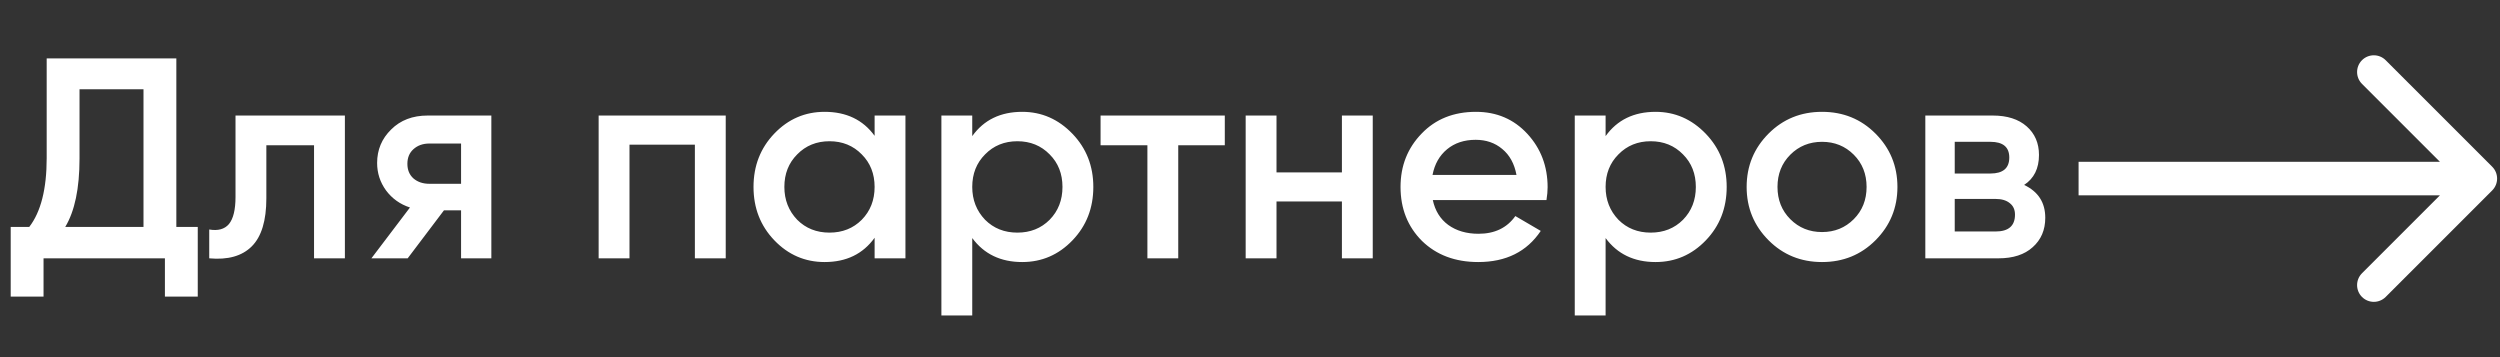
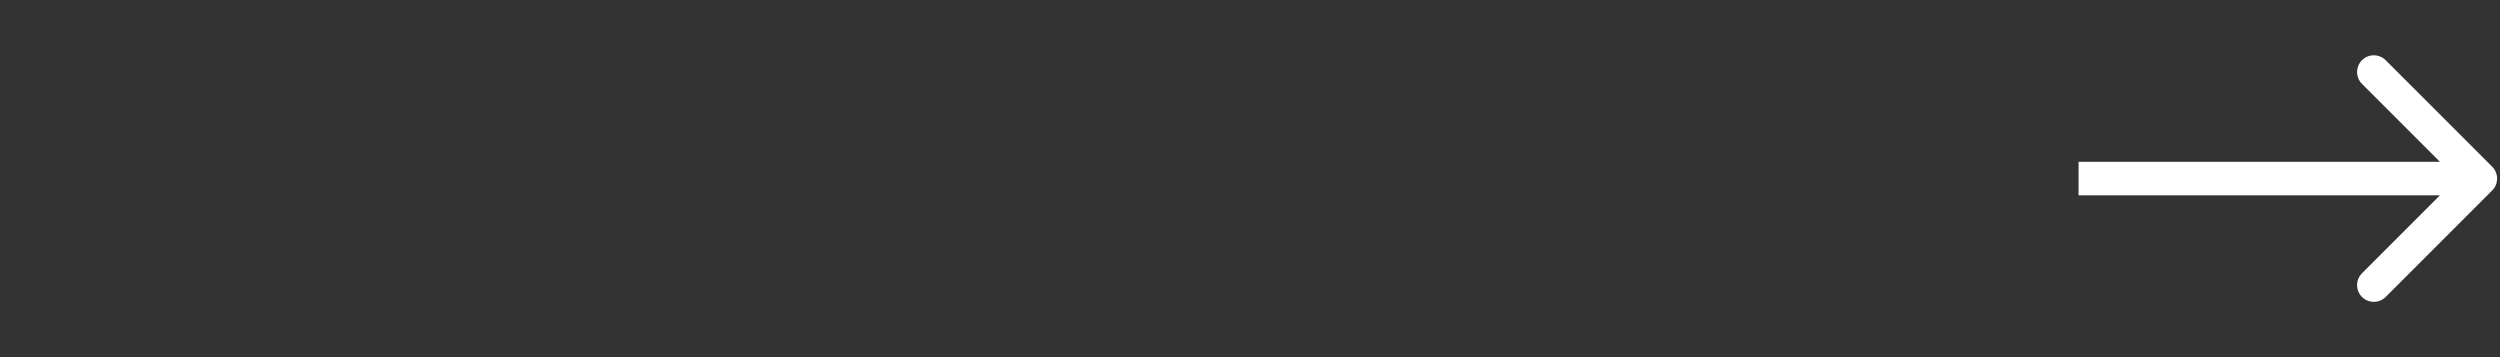
<svg xmlns="http://www.w3.org/2000/svg" width="224" height="32" viewBox="0 0 224 32" fill="none">
  <rect x="0" y="0" width="224" height="32" fill="#333333" stroke="none" />
-   <path d="M15.8 5.235V20.332H17.719V26.575H14.776V23.146H3.901V26.575H0.959V20.332H2.622C3.662 18.984 4.183 16.928 4.183 14.165V5.235H15.8ZM5.846 20.332H12.857V7.998H7.125V14.216C7.125 16.877 6.699 18.916 5.846 20.332ZM21.102 10.352H30.902V23.146H28.138V13.014H23.865V17.773C23.865 19.769 23.43 21.202 22.56 22.072C21.69 22.942 20.419 23.3 18.747 23.146V20.562C19.532 20.698 20.121 20.537 20.513 20.076C20.905 19.598 21.102 18.788 21.102 17.645V10.352ZM38.319 10.352H44.025V23.146H41.312V18.848H39.777L36.528 23.146H33.278L36.732 18.592C35.845 18.302 35.129 17.79 34.583 17.056C34.054 16.323 33.79 15.504 33.79 14.6C33.79 13.423 34.208 12.425 35.043 11.606C35.879 10.77 36.971 10.352 38.319 10.352ZM38.472 16.468H41.312V12.86H38.472C37.892 12.86 37.415 13.031 37.039 13.372C36.681 13.696 36.502 14.131 36.502 14.677C36.502 15.223 36.681 15.658 37.039 15.982C37.415 16.306 37.892 16.468 38.472 16.468ZM53.638 10.352H65.025V23.146H62.261V12.962H56.402V23.146H53.638V10.352ZM78.365 12.169V10.352H81.128V23.146H78.365V21.304C77.324 22.754 75.831 23.479 73.886 23.479C72.129 23.479 70.628 22.831 69.383 21.534C68.138 20.238 67.515 18.643 67.515 16.749C67.515 14.856 68.138 13.261 69.383 11.964C70.628 10.668 72.129 10.02 73.886 10.02C75.831 10.02 77.324 10.736 78.365 12.169ZM71.43 19.692C72.198 20.46 73.162 20.843 74.322 20.843C75.481 20.843 76.445 20.46 77.213 19.692C77.981 18.907 78.365 17.927 78.365 16.749C78.365 15.572 77.981 14.6 77.213 13.832C76.445 13.048 75.481 12.655 74.322 12.655C73.162 12.655 72.198 13.048 71.43 13.832C70.662 14.6 70.279 15.572 70.279 16.749C70.279 17.909 70.662 18.89 71.43 19.692ZM91.591 10.02C93.331 10.02 94.832 10.677 96.094 11.99C97.339 13.287 97.962 14.873 97.962 16.749C97.962 18.643 97.339 20.238 96.094 21.534C94.849 22.831 93.348 23.479 91.591 23.479C89.663 23.479 88.17 22.763 87.113 21.33V28.264H84.349V10.352H87.113V12.195C88.153 10.745 89.646 10.02 91.591 10.02ZM88.264 19.692C89.032 20.46 89.996 20.843 91.156 20.843C92.316 20.843 93.279 20.46 94.047 19.692C94.815 18.907 95.198 17.927 95.198 16.749C95.198 15.572 94.815 14.6 94.047 13.832C93.279 13.048 92.316 12.655 91.156 12.655C89.996 12.655 89.032 13.048 88.264 13.832C87.496 14.6 87.113 15.572 87.113 16.749C87.113 17.909 87.496 18.89 88.264 19.692ZM98.611 10.352H109.742V13.014H105.571V23.146H102.807V13.014H98.611V10.352ZM120.235 15.444V10.352H122.998V23.146H120.235V18.054H114.375V23.146H111.612V10.352H114.375V15.444H120.235ZM138.564 17.927H128.38C128.585 18.882 129.045 19.624 129.762 20.153C130.495 20.681 131.399 20.946 132.474 20.946C133.924 20.946 135.024 20.417 135.775 19.359L138.052 20.69C136.807 22.549 134.939 23.479 132.448 23.479C130.384 23.479 128.704 22.848 127.408 21.586C126.128 20.306 125.488 18.694 125.488 16.749C125.488 14.856 126.12 13.261 127.382 11.964C128.627 10.668 130.248 10.02 132.244 10.02C134.103 10.02 135.638 10.677 136.85 11.99C138.061 13.303 138.666 14.899 138.666 16.775C138.666 17.116 138.632 17.5 138.564 17.927ZM128.354 15.675H135.877C135.69 14.668 135.263 13.892 134.598 13.346C133.95 12.8 133.156 12.527 132.218 12.527C131.195 12.527 130.342 12.809 129.659 13.372C128.977 13.935 128.542 14.702 128.354 15.675ZM148.339 10.02C150.079 10.02 151.581 10.677 152.843 11.99C154.088 13.287 154.711 14.873 154.711 16.749C154.711 18.643 154.088 20.238 152.843 21.534C151.598 22.831 150.097 23.479 148.339 23.479C146.412 23.479 144.919 22.763 143.862 21.33V28.264H141.098V10.352H143.862V12.195C144.902 10.745 146.395 10.02 148.339 10.02ZM145.013 19.692C145.781 20.46 146.744 20.843 147.904 20.843C149.064 20.843 150.028 20.46 150.796 19.692C151.564 18.907 151.947 17.927 151.947 16.749C151.947 15.572 151.564 14.6 150.796 13.832C150.028 13.048 149.064 12.655 147.904 12.655C146.744 12.655 145.781 13.048 145.013 13.832C144.245 14.6 143.862 15.572 143.862 16.749C143.862 17.909 144.245 18.89 145.013 19.692ZM168.039 21.534C166.743 22.831 165.148 23.479 163.254 23.479C161.361 23.479 159.766 22.831 158.469 21.534C157.156 20.221 156.499 18.626 156.499 16.749C156.499 14.873 157.156 13.278 158.469 11.964C159.766 10.668 161.361 10.02 163.254 10.02C165.148 10.02 166.743 10.668 168.039 11.964C169.353 13.278 170.01 14.873 170.01 16.749C170.01 18.626 169.353 20.221 168.039 21.534ZM159.263 16.749C159.263 17.909 159.647 18.873 160.414 19.641C161.182 20.409 162.129 20.792 163.254 20.792C164.38 20.792 165.327 20.409 166.095 19.641C166.862 18.873 167.246 17.909 167.246 16.749C167.246 15.589 166.862 14.626 166.095 13.858C165.327 13.09 164.38 12.707 163.254 12.707C162.129 12.707 161.182 13.09 160.414 13.858C159.647 14.626 159.263 15.589 159.263 16.749ZM181.362 16.57C182.624 17.167 183.256 18.148 183.256 19.513C183.256 20.605 182.88 21.483 182.13 22.148C181.396 22.814 180.373 23.146 179.059 23.146H172.509V10.352H178.547C179.844 10.352 180.859 10.677 181.592 11.325C182.326 11.973 182.693 12.826 182.693 13.883C182.693 15.095 182.249 15.99 181.362 16.57ZM178.343 12.707H175.144V15.547H178.343C179.469 15.547 180.032 15.069 180.032 14.114C180.032 13.176 179.469 12.707 178.343 12.707ZM175.144 20.741H178.803C179.963 20.741 180.543 20.238 180.543 19.232C180.543 18.788 180.39 18.447 180.083 18.208C179.776 17.952 179.349 17.824 178.803 17.824H175.144V20.741Z" fill="white" />
  <path d="M223.302 17.061C223.887 16.475 223.887 15.525 223.302 14.939L213.756 5.393C213.17 4.808 212.22 4.808 211.634 5.393C211.049 5.979 211.049 6.929 211.634 7.515L220.12 16L211.634 24.485C211.049 25.071 211.049 26.021 211.634 26.607C212.22 27.192 213.17 27.192 213.756 26.607L223.302 17.061ZM186.241 17.5H222.241V14.5H186.241V17.5Z" fill="white" />
</svg>